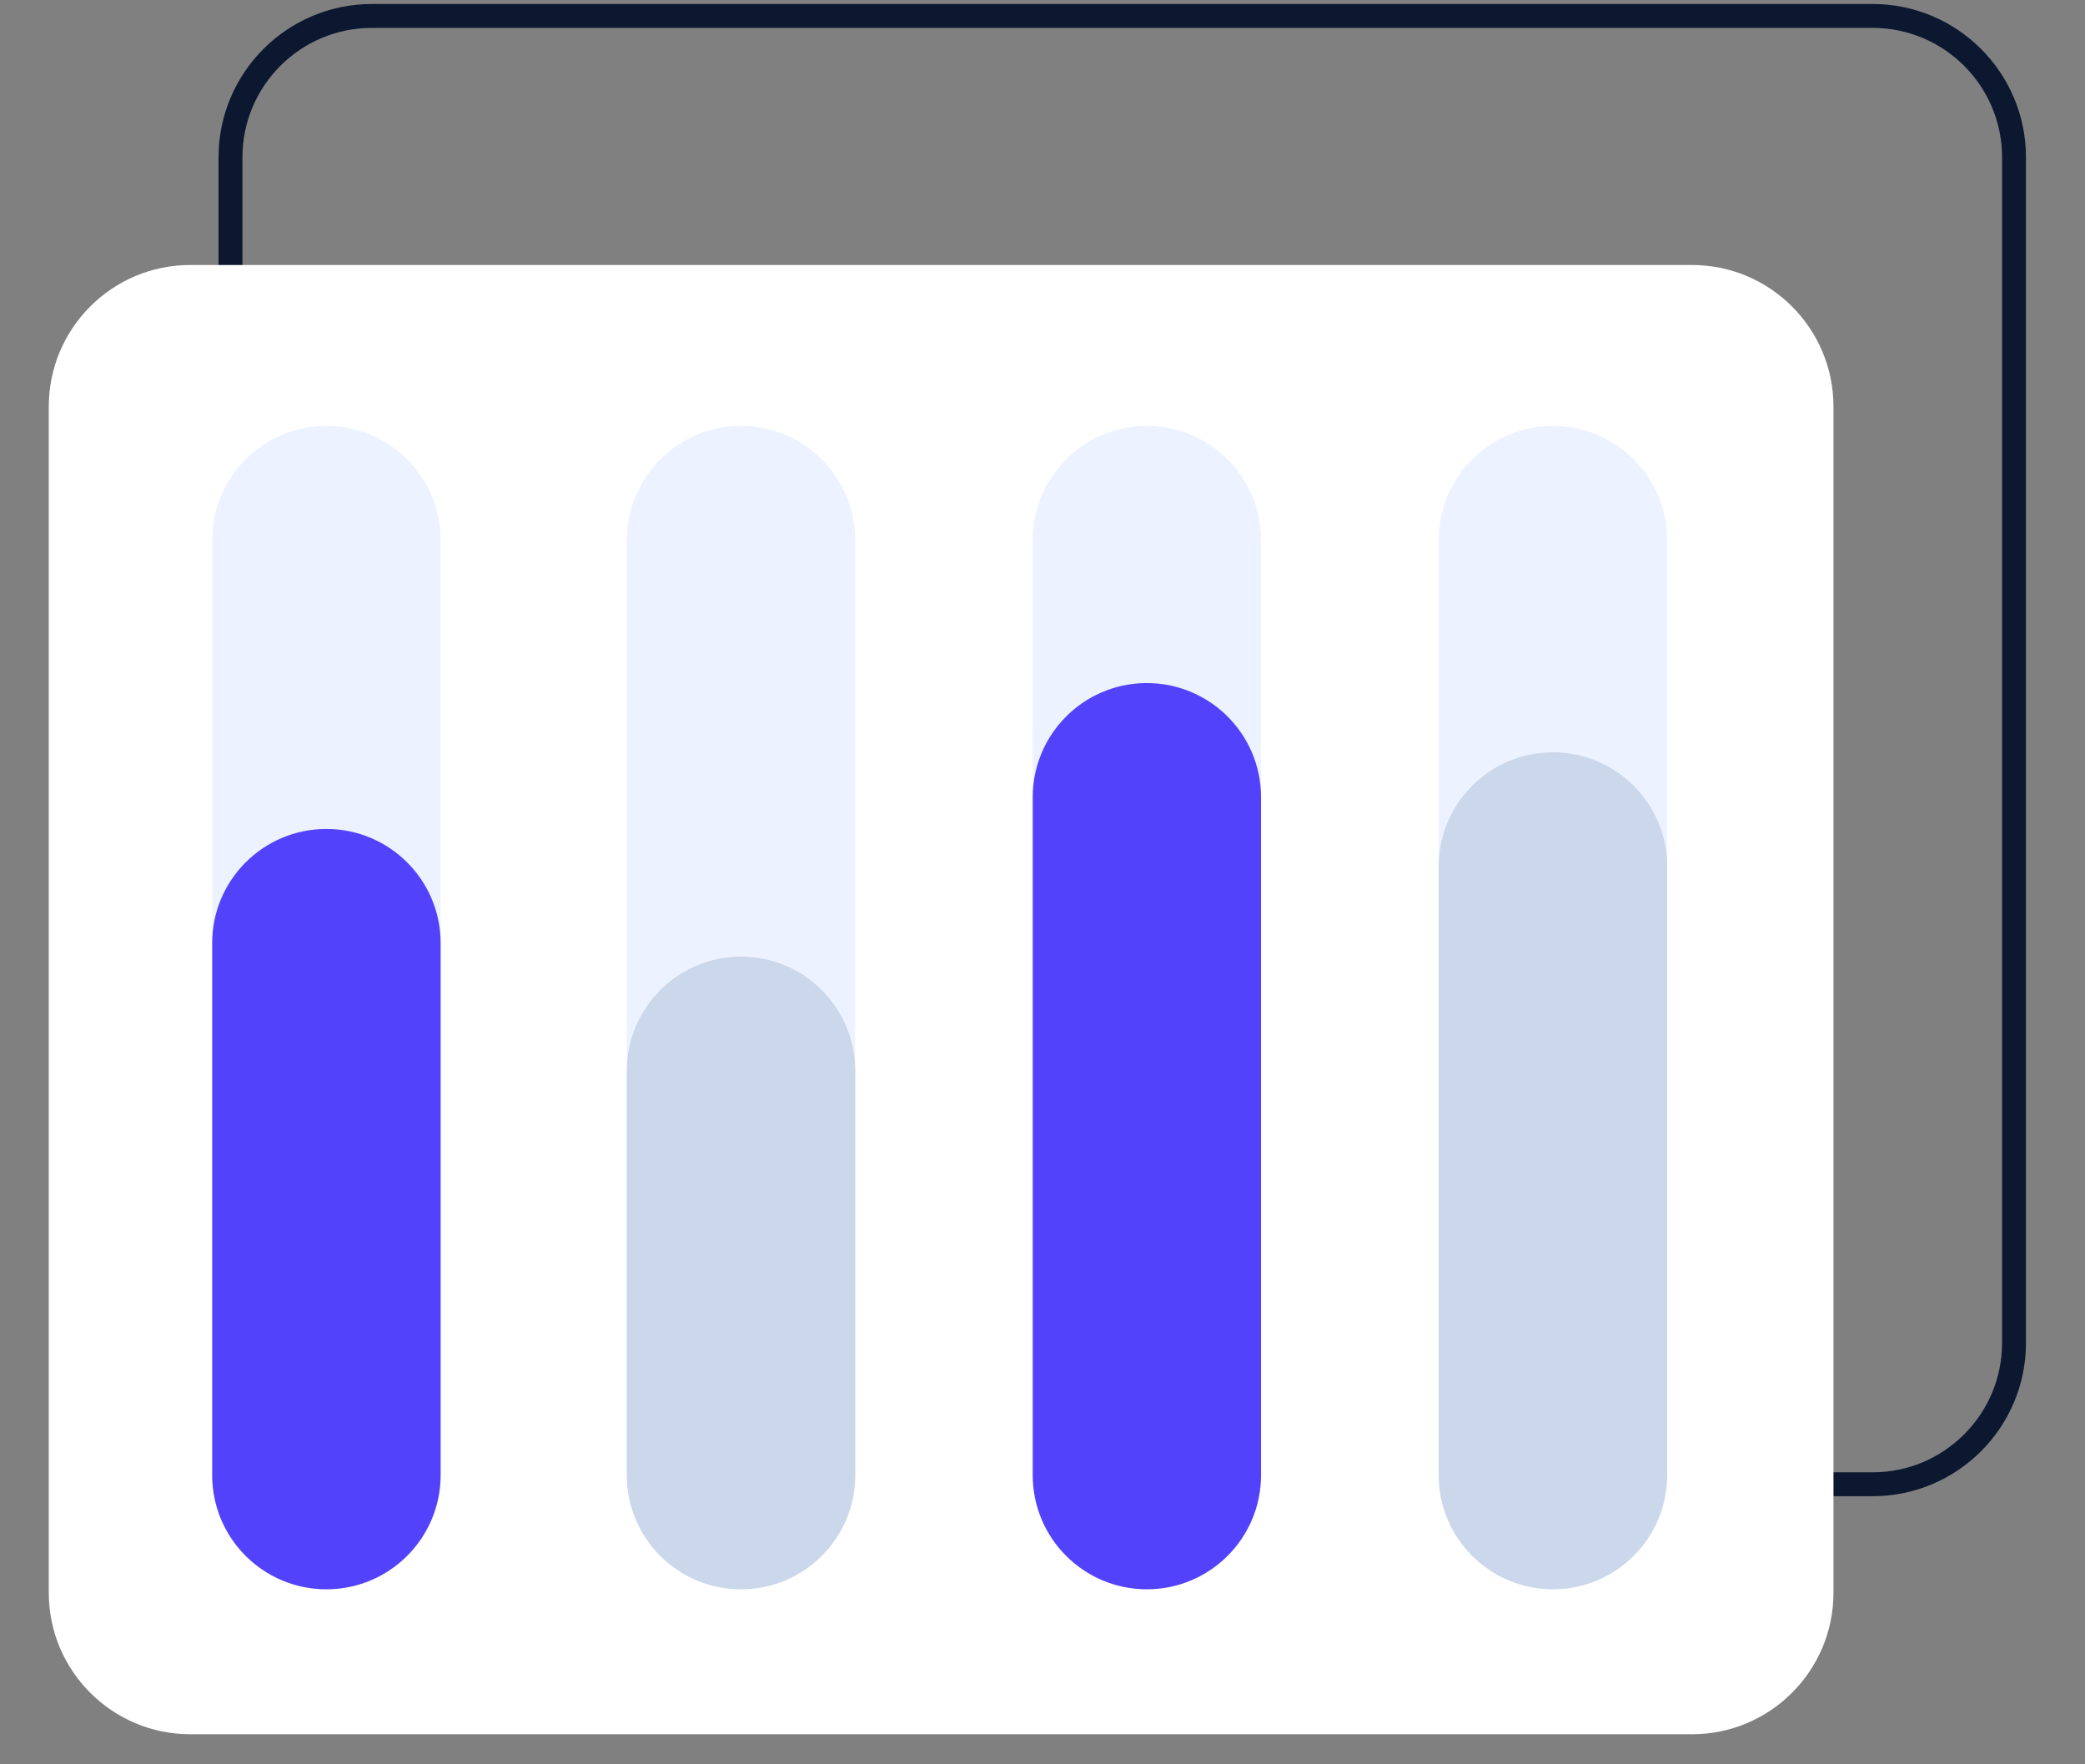
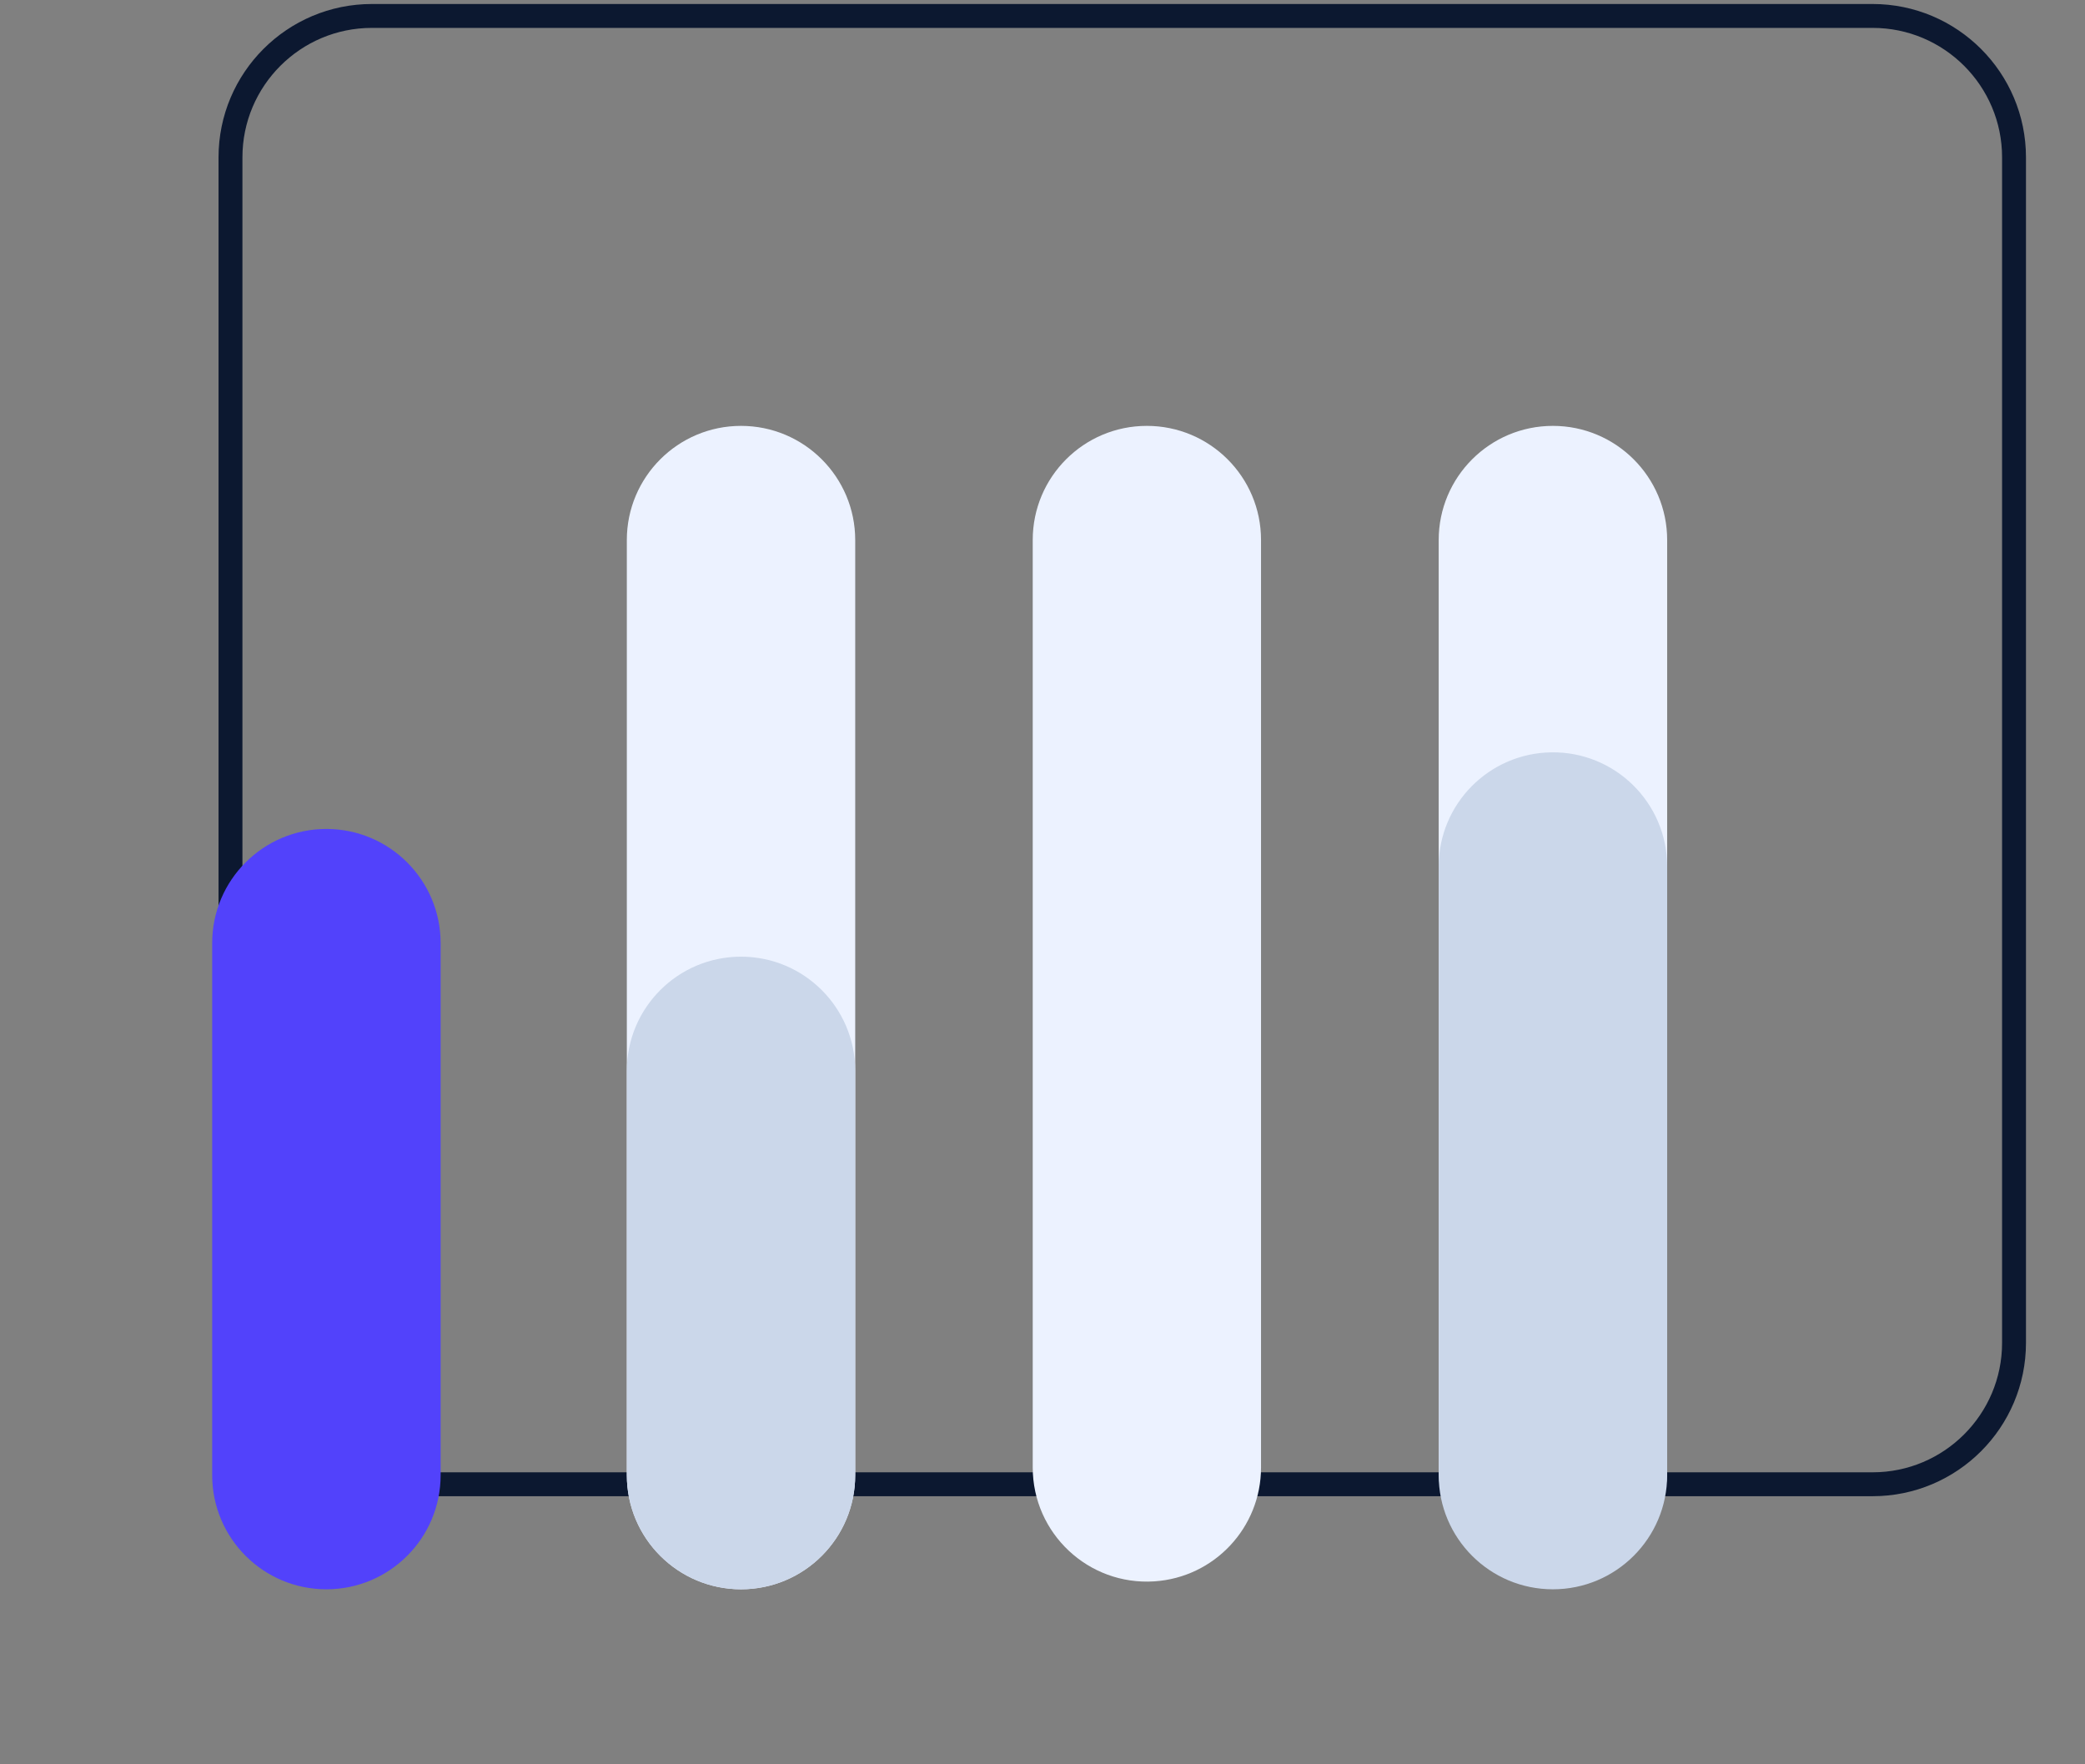
<svg xmlns="http://www.w3.org/2000/svg" width="130" zoomAndPan="magnify" viewBox="0 0 97.5 82.5" height="110" preserveAspectRatio="xMidYMid meet" version="1.0">
  <rect x="0" y="0" width="97.5" height="82.5" fill="#808080" stroke="none" />
  <defs>
    <clipPath id="773151a156">
      <path d="M 0.047 0 L 96.957 0 L 96.957 82.004 L 0.047 82.004 Z M 0.047 0 " clip-rule="nonzero" />
    </clipPath>
  </defs>
  <g clip-path="url(#773151a156)">
    <path stroke-linecap="butt" transform="matrix(0.745, 0, 0, 0.745, 0.045, 0)" fill="none" stroke-linejoin="miter" d="M 117.481 93.16 L 23.283 93.16 C 18.384 93.16 14.407 89.183 14.407 84.284 L 14.407 9.877 C 14.407 4.978 18.384 1.001 23.283 1.001 L 117.481 1.001 C 122.38 1.001 126.357 4.978 126.357 9.877 L 126.357 84.284 C 126.357 89.183 122.38 93.16 117.481 93.16 Z M 117.481 93.16 " stroke="#0c1830" stroke-width="1.5" stroke-opacity="1" stroke-miterlimit="10" />
  </g>
-   <path fill="#ffffff" d="M 79.121 81.094 L 8.898 81.094 C 5.246 81.094 2.281 78.129 2.281 74.477 L 2.281 19.012 C 2.281 15.355 5.246 12.391 8.898 12.391 L 79.121 12.391 C 82.773 12.391 85.738 15.355 85.738 19.012 L 85.738 74.477 C 85.738 78.129 82.773 81.094 79.121 81.094 Z M 79.121 81.094 " fill-opacity="1" fill-rule="nonzero" />
-   <path fill="#ecf2ff" d="M 20.605 68.977 L 20.605 25.254 C 20.605 22.305 18.211 19.914 15.262 19.914 C 12.312 19.914 9.922 22.305 9.922 25.254 L 9.922 68.977 C 9.922 71.926 12.312 74.316 15.262 74.316 C 18.211 74.316 20.605 71.926 20.605 68.977 Z M 20.605 68.977 " fill-opacity="1" fill-rule="nonzero" />
  <path fill="#5242fb" d="M 20.605 68.977 L 20.605 44.102 C 20.605 41.152 18.211 38.762 15.262 38.762 C 12.312 38.762 9.922 41.152 9.922 44.102 L 9.922 68.977 C 9.922 71.926 12.312 74.316 15.262 74.316 C 18.211 74.316 20.605 71.926 20.605 68.977 Z M 20.605 68.977 " fill-opacity="1" fill-rule="nonzero" />
  <path fill="#ecf2ff" d="M 39.992 68.977 L 39.992 25.254 C 39.992 22.305 37.602 19.914 34.652 19.914 C 31.703 19.914 29.312 22.305 29.312 25.254 L 29.312 68.977 C 29.312 71.926 31.703 74.316 34.652 74.316 C 37.602 74.316 39.992 71.926 39.992 68.977 Z M 39.992 68.977 " fill-opacity="1" fill-rule="nonzero" />
  <path fill="#cbd7ea" d="M 39.992 68.977 L 39.992 50.074 C 39.992 47.125 37.602 44.734 34.652 44.734 C 31.703 44.734 29.312 47.125 29.312 50.074 L 29.312 68.977 C 29.312 71.926 31.703 74.316 34.652 74.316 C 37.602 74.316 39.992 71.926 39.992 68.977 Z M 39.992 68.977 " fill-opacity="1" fill-rule="nonzero" />
  <path fill="#ecf2ff" d="M 53.629 19.914 C 56.578 19.914 58.969 22.301 58.969 25.25 L 58.969 68.617 C 58.969 71.43 56.785 73.762 53.977 73.945 C 50.898 74.145 48.293 71.703 48.293 68.617 L 48.293 25.25 C 48.293 22.301 50.68 19.914 53.629 19.914 Z M 53.629 19.914 " fill-opacity="1" fill-rule="nonzero" />
-   <path fill="#5242fb" d="M 53.551 31.941 C 56.531 31.898 58.969 34.301 58.969 37.277 L 58.969 68.98 C 58.969 71.926 56.578 74.316 53.629 74.316 C 50.68 74.316 48.293 71.926 48.293 68.98 L 48.293 37.277 C 48.293 34.363 50.633 31.984 53.551 31.941 Z M 53.551 31.941 " fill-opacity="1" fill-rule="nonzero" />
  <path fill="#ecf2ff" d="M 72.617 19.914 C 75.566 19.914 77.961 22.305 77.961 25.254 L 77.961 68.684 C 77.961 71.52 75.738 73.863 72.902 74.016 C 69.848 74.18 67.277 71.742 67.277 68.684 L 67.277 25.254 C 67.277 22.305 69.668 19.914 72.617 19.914 Z M 72.617 19.914 " fill-opacity="1" fill-rule="nonzero" />
  <path fill="#cbd7ea" d="M 72.539 35.18 C 75.52 35.133 77.961 37.539 77.961 40.52 L 77.961 68.977 C 77.961 71.926 75.566 74.316 72.617 74.316 C 69.668 74.316 67.277 71.926 67.277 68.977 L 67.277 40.52 C 67.277 37.602 69.621 35.223 72.539 35.18 Z M 72.539 35.18 " fill-opacity="1" fill-rule="nonzero" />
</svg>